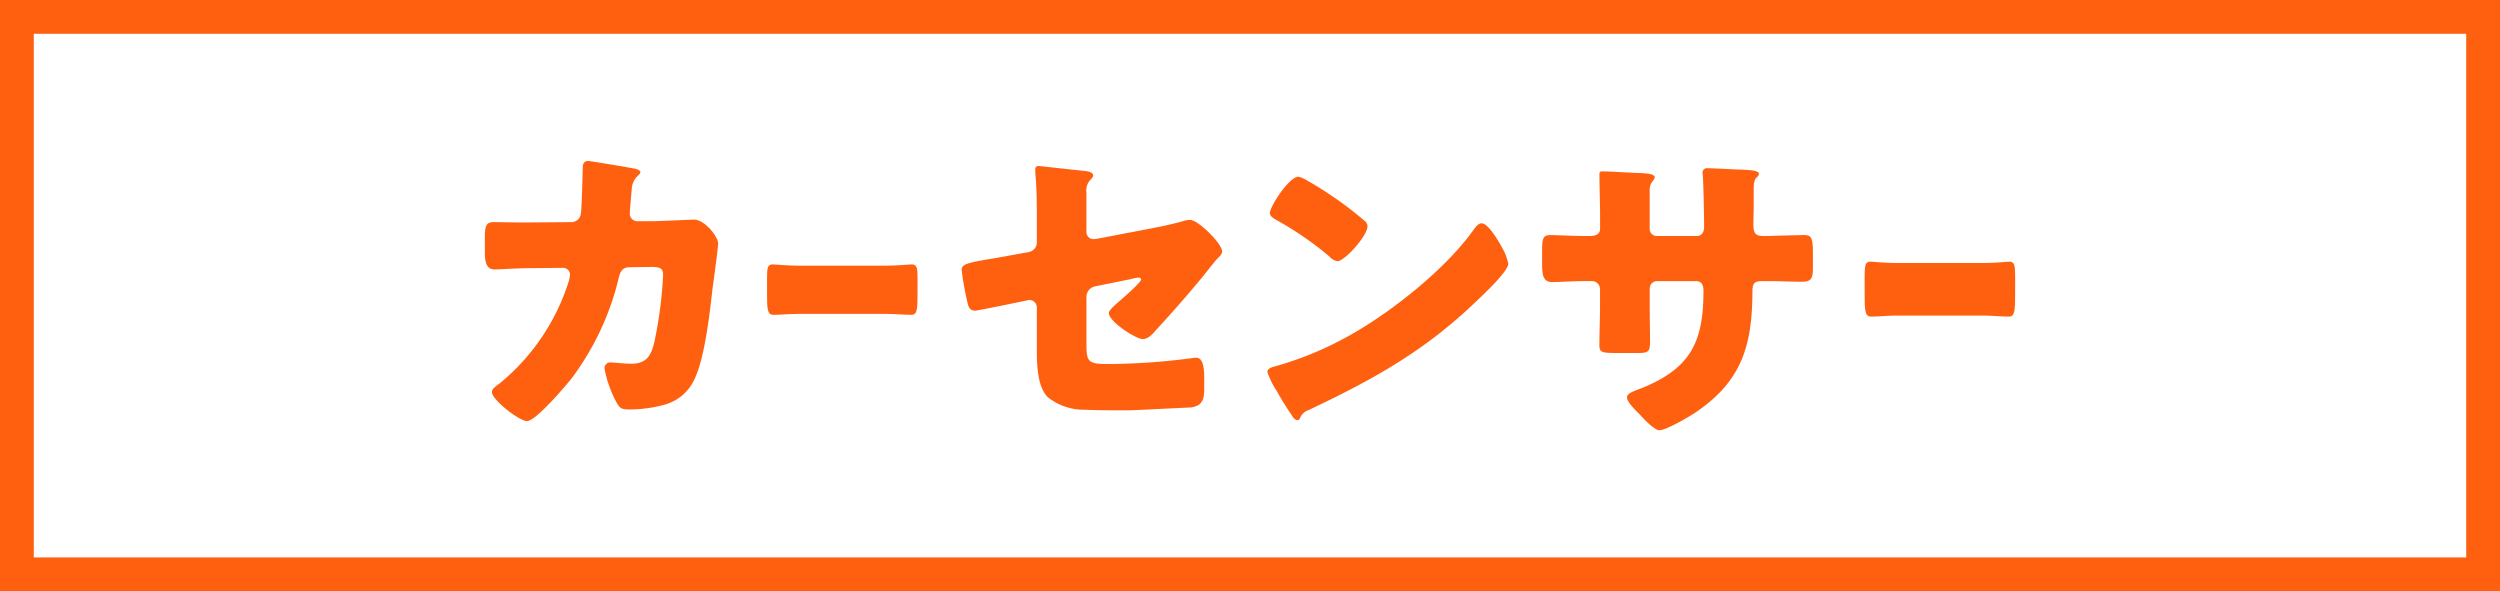
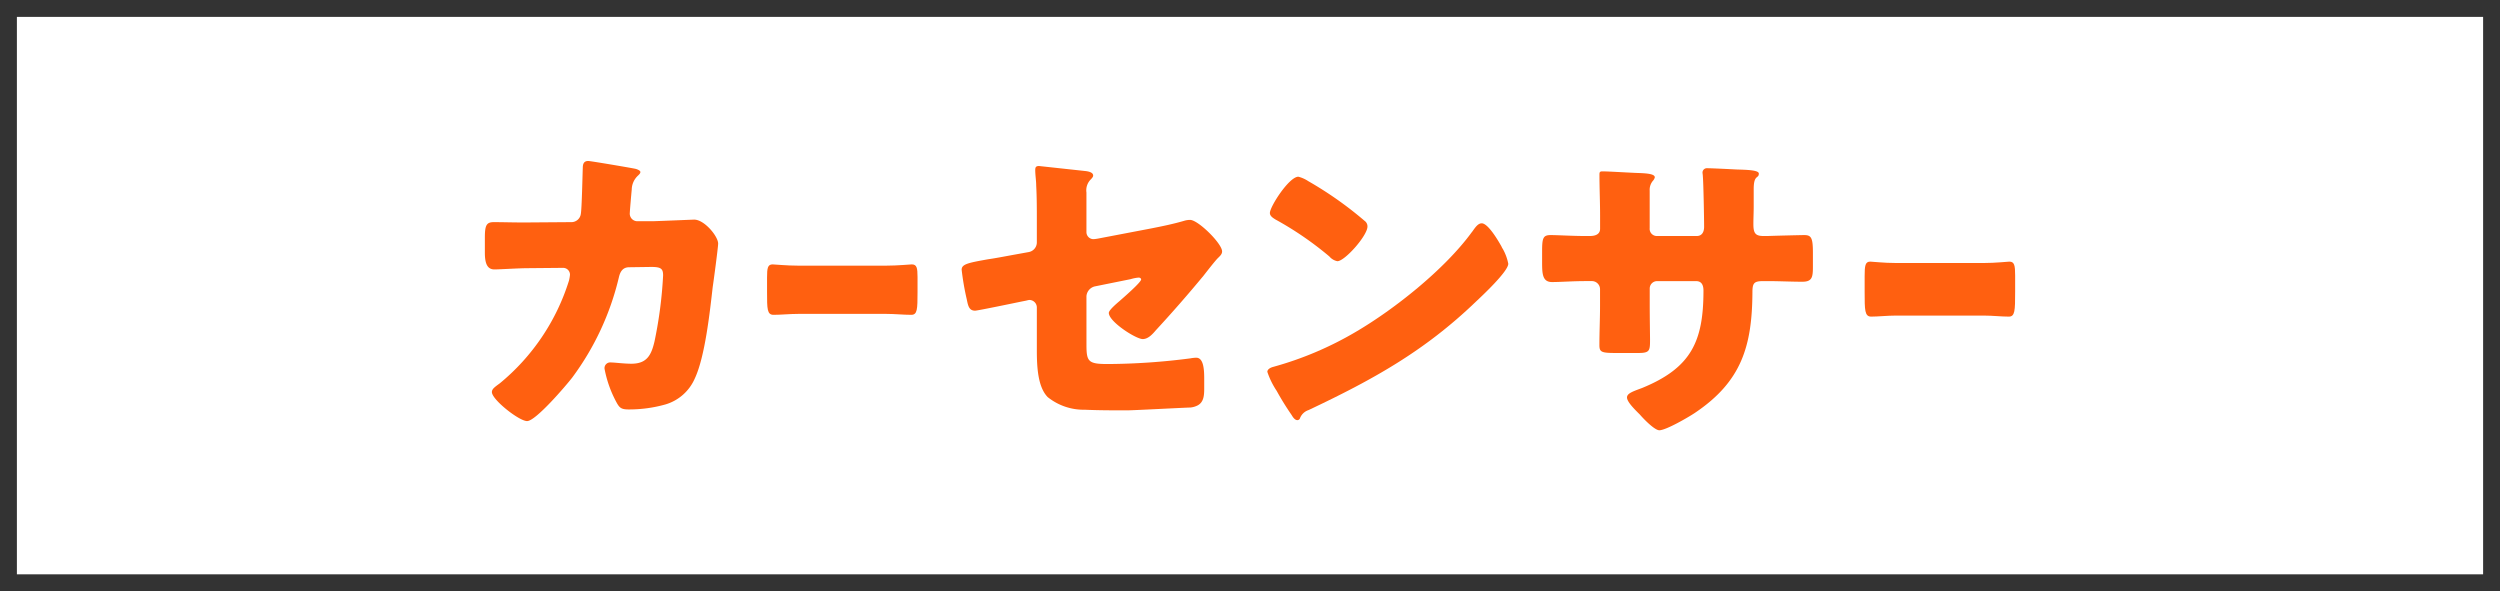
<svg xmlns="http://www.w3.org/2000/svg" viewBox="0 0 296 70">
  <rect x="0" y="0" width="296" height="70" fill="#333333" stroke="none" />
  <g id="レイヤー_2" data-name="レイヤー 2">
    <g id="レイヤー_2-2" data-name="レイヤー 2">
      <rect x="2" y="2" width="292" height="66" fill="#fff" />
-       <path d="M292,4V66H4V4H292m4-4H0V70H296V0Z" fill="#ff6010" />
      <path d="M67.6,26.3a1.124,1.124,0,0,0,1.175-1.007c.113-.672.189-4.48.227-5.413,0-.449.114-.821.644-.821.265,0,5.115.821,5.607.933.152.037.569.187.569.372,0,.151-.114.262-.266.412a2.3,2.3,0,0,0-.758,1.679c-.037.336-.227,2.538-.227,2.725a.9.9,0,0,0,.985,1.009h1.857c1.174-.038,4.7-.187,4.773-.187,1.212,0,2.842,1.979,2.842,2.837,0,.447-.531,4.4-.644,5.152-.342,2.986-.91,8.25-2.122,10.826a5.478,5.478,0,0,1-3.448,3.061,15.82,15.82,0,0,1-4.394.6c-.91,0-1.1-.225-1.478-.933a13.585,13.585,0,0,1-1.364-3.883.675.675,0,0,1,.758-.746c.454,0,1.515.149,2.425.149,1.818,0,2.349-1.008,2.727-2.614a50.444,50.444,0,0,0,1.023-7.838c0-.784-.227-1.008-1.4-1.008l-2.615.037c-.758,0-1.061.522-1.212,1.157A32.383,32.383,0,0,1,67.75,44.706c-.719.933-4.318,5.151-5.341,5.151-.947,0-4.168-2.539-4.168-3.434,0-.374.342-.6.947-1.046a25.633,25.633,0,0,0,8.184-12.169,4.972,4.972,0,0,0,.114-.672.812.812,0,0,0-.834-.822l-4.13.038c-1.06,0-3.371.149-3.978.149-.833,0-1.136-.672-1.136-1.979V28.131c0-1.456.189-1.83,1.061-1.83,1.061,0,2.121.038,3.182.038h.8Z" fill="#ff6010" />
      <path d="M104.954,31.453c1.341,0,2.8-.149,3-.149.591,0,.682.41.682,1.493v1.792c0,2.053-.023,2.687-.75,2.687-.887,0-1.932-.111-2.932-.111H94.5c-1,0-2.068.111-2.909.111-.772,0-.772-.708-.772-2.687V32.872c0-1.12.068-1.568.659-1.568.318,0,1.591.149,3.022.149Z" fill="#ff6010" />
      <path d="M128.637,40.785c0,2.017.189,2.316,2.5,2.316a78.232,78.232,0,0,0,9.813-.673,4.261,4.261,0,0,1,.682-.075c.871,0,.947,1.382.947,2.5v1.157c0,.859-.076,1.6-.758,1.979a2.334,2.334,0,0,1-.871.26c-1.213.038-6.744.337-7.5.337-1.668,0-3.334,0-5-.074a6.813,6.813,0,0,1-4.4-1.494c-1.174-1.194-1.288-3.583-1.288-5.562v-5.04a.891.891,0,0,0-.91-.9,3.058,3.058,0,0,0-.341.075l-.568.112c-.72.149-5.19,1.082-5.493,1.082-.72,0-.833-.6-.985-1.343a31.083,31.083,0,0,1-.606-3.509c0-.673.833-.822,3.107-1.232.8-.113,1.78-.3,2.993-.523l1.856-.336a1.166,1.166,0,0,0,.947-1.158V26.114c0-1.38,0-2.761-.076-4.143,0-.56-.114-1.27-.114-1.829,0-.336.076-.485.455-.485l5.531.6c.3.037.872.149.872.523,0,.149-.076.223-.228.41a1.826,1.826,0,0,0-.568,1.605v4.7a.836.836,0,0,0,.834.822,4.941,4.941,0,0,0,.568-.075l6.251-1.194c1.326-.262,2.614-.523,3.9-.9a2.434,2.434,0,0,1,.72-.112c.947,0,3.789,2.8,3.789,3.733,0,.336-.266.56-.493.784-.341.336-1.326,1.605-1.705,2.09-1.819,2.2-3.713,4.368-5.645,6.459-.379.448-.909,1.045-1.553,1.045-.8,0-4.016-2.053-4.016-3.1,0-.336.985-1.157,1.288-1.418.341-.3,2.538-2.2,2.538-2.539,0-.113-.113-.224-.3-.224a4.64,4.64,0,0,0-.947.187l-4.243.858a1.291,1.291,0,0,0-.985,1.157Z" fill="#ff6010" />
      <path d="M177.709,29.064c.076.112.113.261.226.41a5.884,5.884,0,0,1,.645,1.755c0,.9-3.068,3.771-3.864,4.517-6.1,5.861-12.2,9.221-19.776,12.805a1.631,1.631,0,0,0-1.023.97.331.331,0,0,1-.3.224c-.3,0-.531-.336-.683-.6a32.988,32.988,0,0,1-1.78-2.874,9.4,9.4,0,0,1-1.1-2.24c0-.336.417-.523.72-.6a40.238,40.238,0,0,0,9.7-4.108c4.66-2.724,10.494-7.39,13.676-11.683.077-.113.152-.187.227-.3.342-.485.645-.9,1.062-.9C176.194,26.451,177.368,28.467,177.709,29.064ZM154.9,21.449a43.265,43.265,0,0,1,6.668,4.7.8.8,0,0,1,.34.672c0,1.083-2.69,4.106-3.562,4.106a1.654,1.654,0,0,1-.945-.559A39.029,39.029,0,0,0,151.037,26c-.3-.187-.682-.41-.682-.784,0-.746,2.273-4.293,3.373-4.293A3.875,3.875,0,0,1,154.9,21.449Z" fill="#ff6010" />
      <path d="M188.2,27.944c.379,0,1.25-.037,1.25-.859V25.48c0-1.605-.075-3.21-.075-4.815,0-.262.037-.374.34-.374.758,0,3.107.15,4.092.187,1.213.038,2.122.112,2.122.522a.89.89,0,0,1-.227.411,1.643,1.643,0,0,0-.379,1.158v4.442a.849.849,0,0,0,.872.933h4.7c.645,0,.872-.523.872-1.082,0-1.046-.076-5.19-.151-6.011,0-.15-.039-.3-.039-.448a.518.518,0,0,1,.569-.485c.53,0,2.766.112,3.447.149,1.288.037,2.652.075,2.652.485,0,.635-.607.075-.607,1.83v2.091c0,.671-.037,1.343-.037,2.053,0,1.082.227,1.418,1.212,1.418h.456c.946-.037,4.014-.111,4.357-.111.832,0,1.022.334,1.022,2.089v1.643c0,1.232-.077,1.792-1.25,1.792-1.363,0-2.766-.075-4.129-.075h-.456c-1.1,0-1.325.187-1.325,1.307-.039,6.346-1.251,10.565-6.819,14.3-.721.485-3.41,2.054-4.207,2.054-.492,0-1.628-1.083-2.31-1.867-.606-.6-1.515-1.493-1.515-2.016,0-.485.681-.709,1.781-1.12,5.833-2.389,7.273-5.524,7.273-11.535,0-.6-.19-1.12-.872-1.12h-4.62a.875.875,0,0,0-.872.859V36.12c0,1.53.037,3.621.037,4.106,0,1.307-.037,1.568-1.4,1.568H191.3c-1.7,0-1.931-.112-1.931-.933,0-1.568.075-3.1.075-4.629V34.216a.964.964,0,0,0-.985-.934h-.757c-1.478,0-2.956.113-3.941.113-1.136,0-1.175-.971-1.175-2.353V29.661c0-1.53.153-1.828,1.024-1.828.795,0,2.651.111,4.092.111Z" fill="#ff6010" />
      <path d="M234.911,31.139c1.341,0,2.8-.163,3-.163.591,0,.682.448.682,1.628v1.953c0,2.239-.023,2.93-.75,2.93-.887,0-1.932-.122-2.931-.122H224.456c-1,0-2.069.122-2.909.122-.773,0-.773-.773-.773-2.93V32.685c0-1.22.067-1.709.659-1.709.317,0,1.591.163,3.023.163Z" fill="#ff6010" />
    </g>
  </g>
</svg>